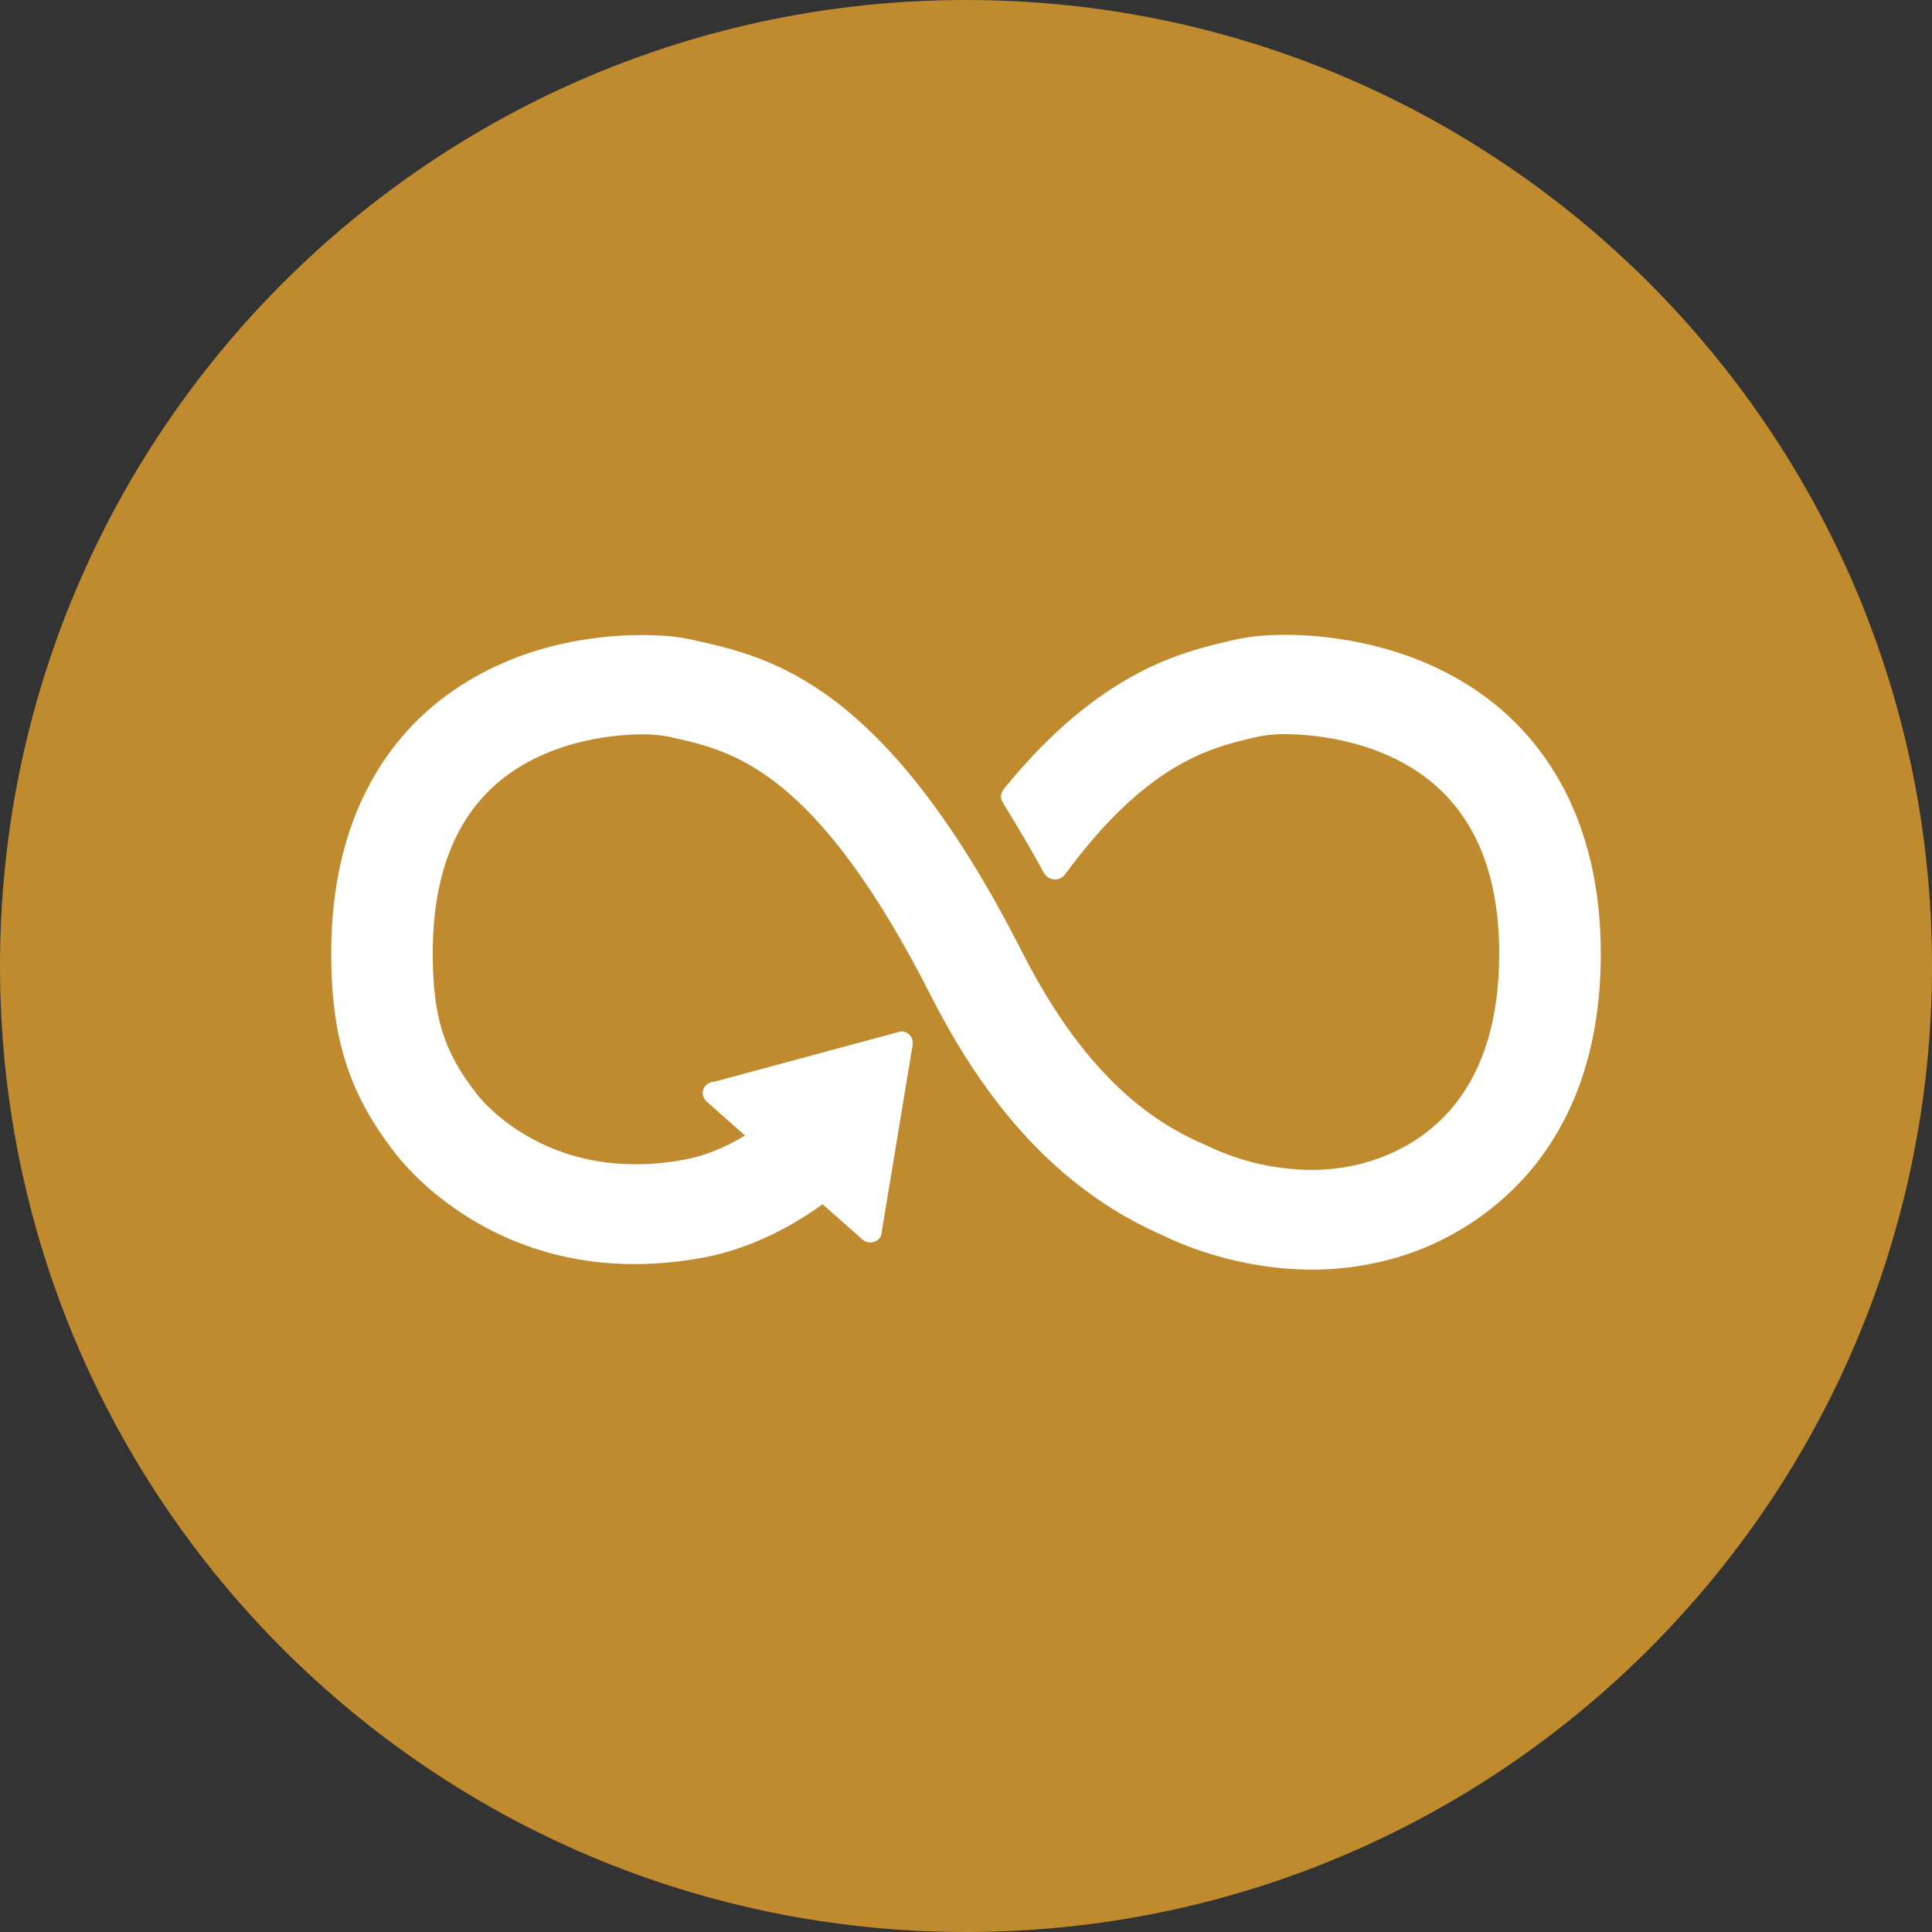
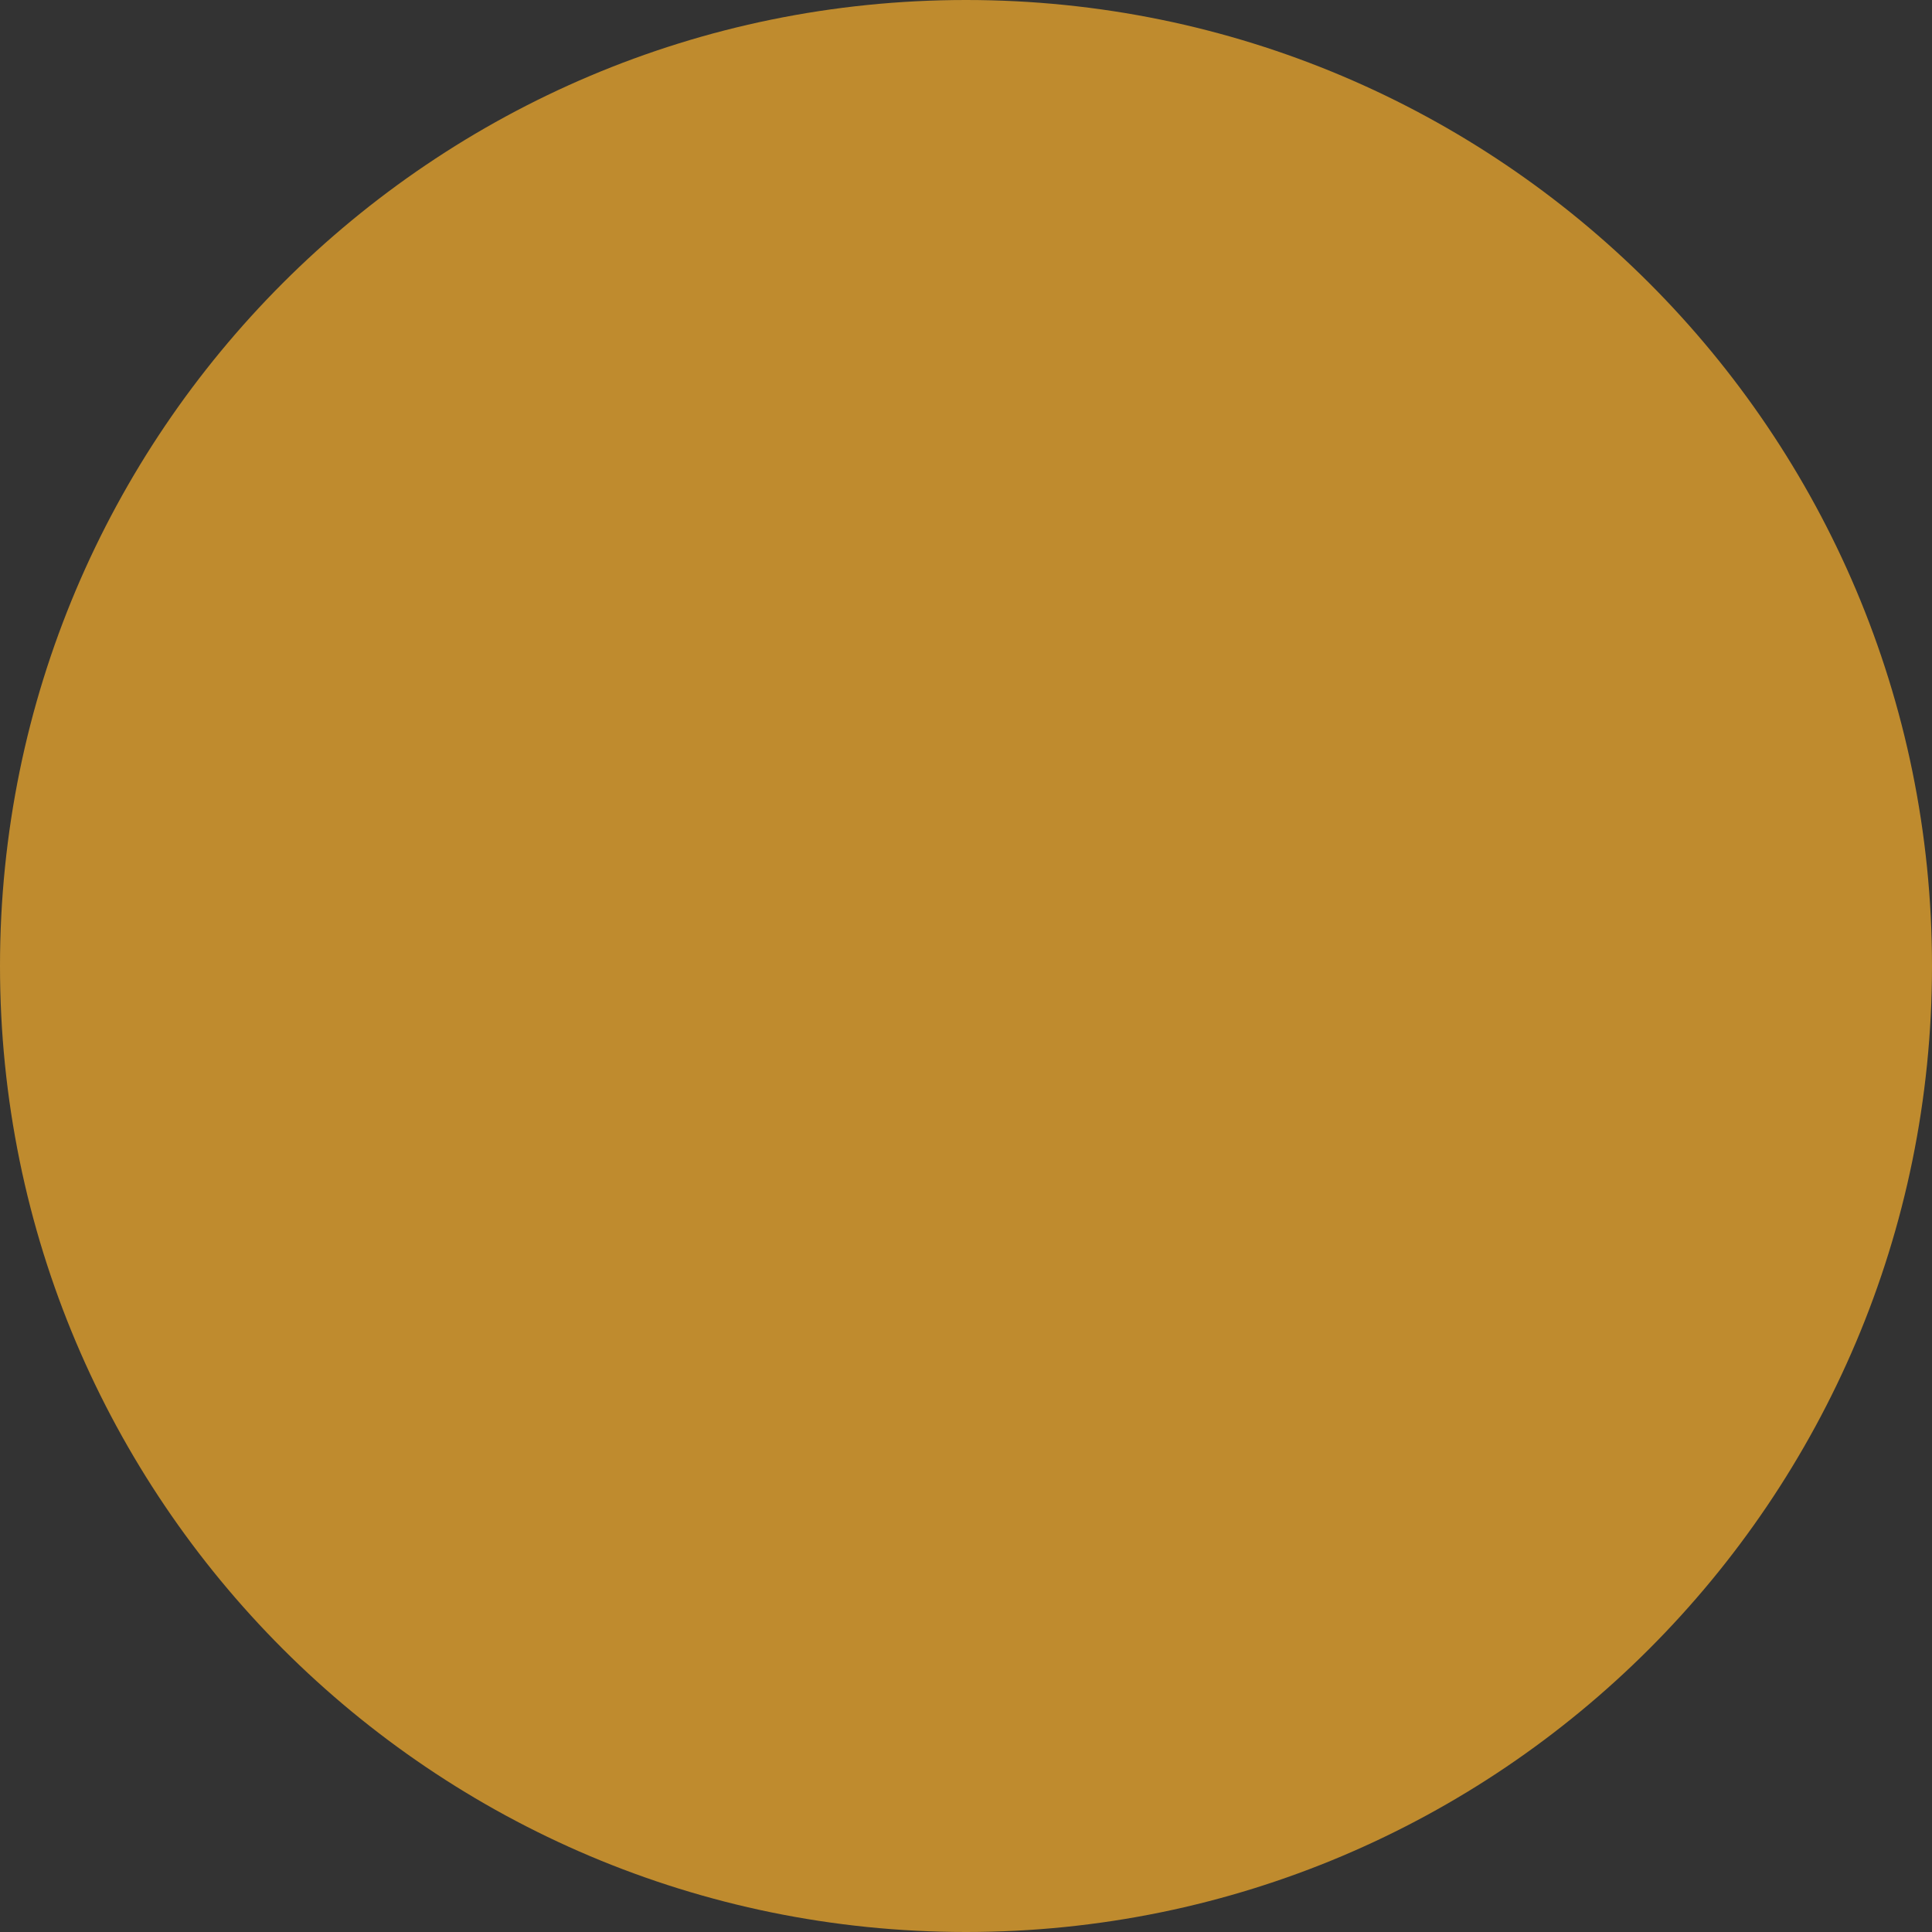
<svg xmlns="http://www.w3.org/2000/svg" width="70" height="70" viewBox="0 0 70 70" fill="none">
  <rect x="0" y="0" width="70" height="70" fill="#333333" stroke="none" />
-   <path fill-rule="evenodd" clip-rule="evenodd" d="M35 70C54.33 70 70 54.33 70 35C70 15.67 54.33 0 35 0C15.67 0 0 15.67 0 35C0 54.33 15.67 70 35 70Z" fill="#BF8B2E" />
-   <path d="M53.999 25.386C51.217 23.232 47.882 23 46.577 23C45.889 23 45.251 23.06 44.785 23.169L44.602 23.211C42.84 23.619 39.891 24.302 36.458 28.479L36.357 28.601C36.302 28.675 36.272 28.763 36.271 28.854C36.271 28.932 36.292 29.008 36.332 29.076L36.409 29.201C36.976 30.13 37.447 30.938 37.821 31.622C37.855 31.686 37.903 31.74 37.962 31.782C38.021 31.823 38.09 31.849 38.162 31.859C38.234 31.869 38.307 31.862 38.375 31.838C38.444 31.815 38.506 31.775 38.555 31.723C38.579 31.693 38.604 31.66 38.624 31.635C41.586 27.615 43.909 27.08 45.446 26.723L45.639 26.678C45.95 26.62 46.265 26.594 46.581 26.6C47.296 26.6 49.781 26.717 51.719 28.217C53.445 29.555 54.319 31.685 54.319 34.554C54.319 39.365 51.946 41.243 49.953 41.968C49.174 42.249 48.35 42.392 47.52 42.388C46.255 42.381 45.008 42.103 43.866 41.572L43.723 41.505C42.01 40.776 39.453 39.256 37.035 34.496C32.078 24.731 27.915 23.809 25.157 23.197L25.013 23.166C24.801 23.118 24.205 23.009 23.239 23.009C21.643 23.009 18.572 23.317 15.94 25.377C14.143 26.782 12 29.512 12 34.54C12 37.601 12.643 39.623 14.292 41.749C14.602 42.164 17.474 45.801 22.989 45.801C23.835 45.798 24.678 45.717 25.508 45.559C26.515 45.37 28.069 44.882 29.805 43.634L31.255 44.916C31.338 44.986 31.446 45.021 31.555 45.016C31.664 45.011 31.767 44.966 31.844 44.89C31.913 44.818 31.951 44.721 31.948 44.622L33.069 37.848V37.77C33.069 37.714 33.057 37.658 33.033 37.608C33.01 37.557 32.976 37.511 32.933 37.474C32.894 37.438 32.848 37.411 32.798 37.393C32.749 37.375 32.696 37.367 32.642 37.369L25.912 39.185L25.784 39.206C25.702 39.223 25.627 39.265 25.571 39.327C25.533 39.367 25.505 39.413 25.486 39.464C25.467 39.515 25.459 39.569 25.461 39.623C25.464 39.677 25.478 39.73 25.501 39.779C25.525 39.827 25.558 39.871 25.599 39.907L26.993 41.143C26.26 41.584 25.528 41.879 24.816 42.013C24.227 42.124 23.63 42.182 23.031 42.184C19.22 42.184 17.345 39.731 17.267 39.627L17.23 39.577C16.07 38.083 15.679 36.812 15.679 34.538C15.679 31.658 16.538 29.522 18.233 28.197C20.12 26.722 22.547 26.607 23.247 26.607C23.567 26.601 23.887 26.628 24.202 26.685L24.35 26.718C26.551 27.207 29.565 27.876 33.743 36.105C35.95 40.452 38.718 43.291 42.196 44.789C42.6 44.989 44.758 46 47.524 46C48.792 46.004 50.051 45.785 51.241 45.353C53.273 44.61 58 42.069 58 34.557C57.998 29.536 55.823 26.799 53.999 25.386Z" fill="white" />
+   <path fill-rule="evenodd" clip-rule="evenodd" d="M35 70C54.33 70 70 54.33 70 35C70 15.67 54.33 0 35 0C15.67 0 0 15.67 0 35C0 54.33 15.67 70 35 70" fill="#BF8B2E" />
</svg>